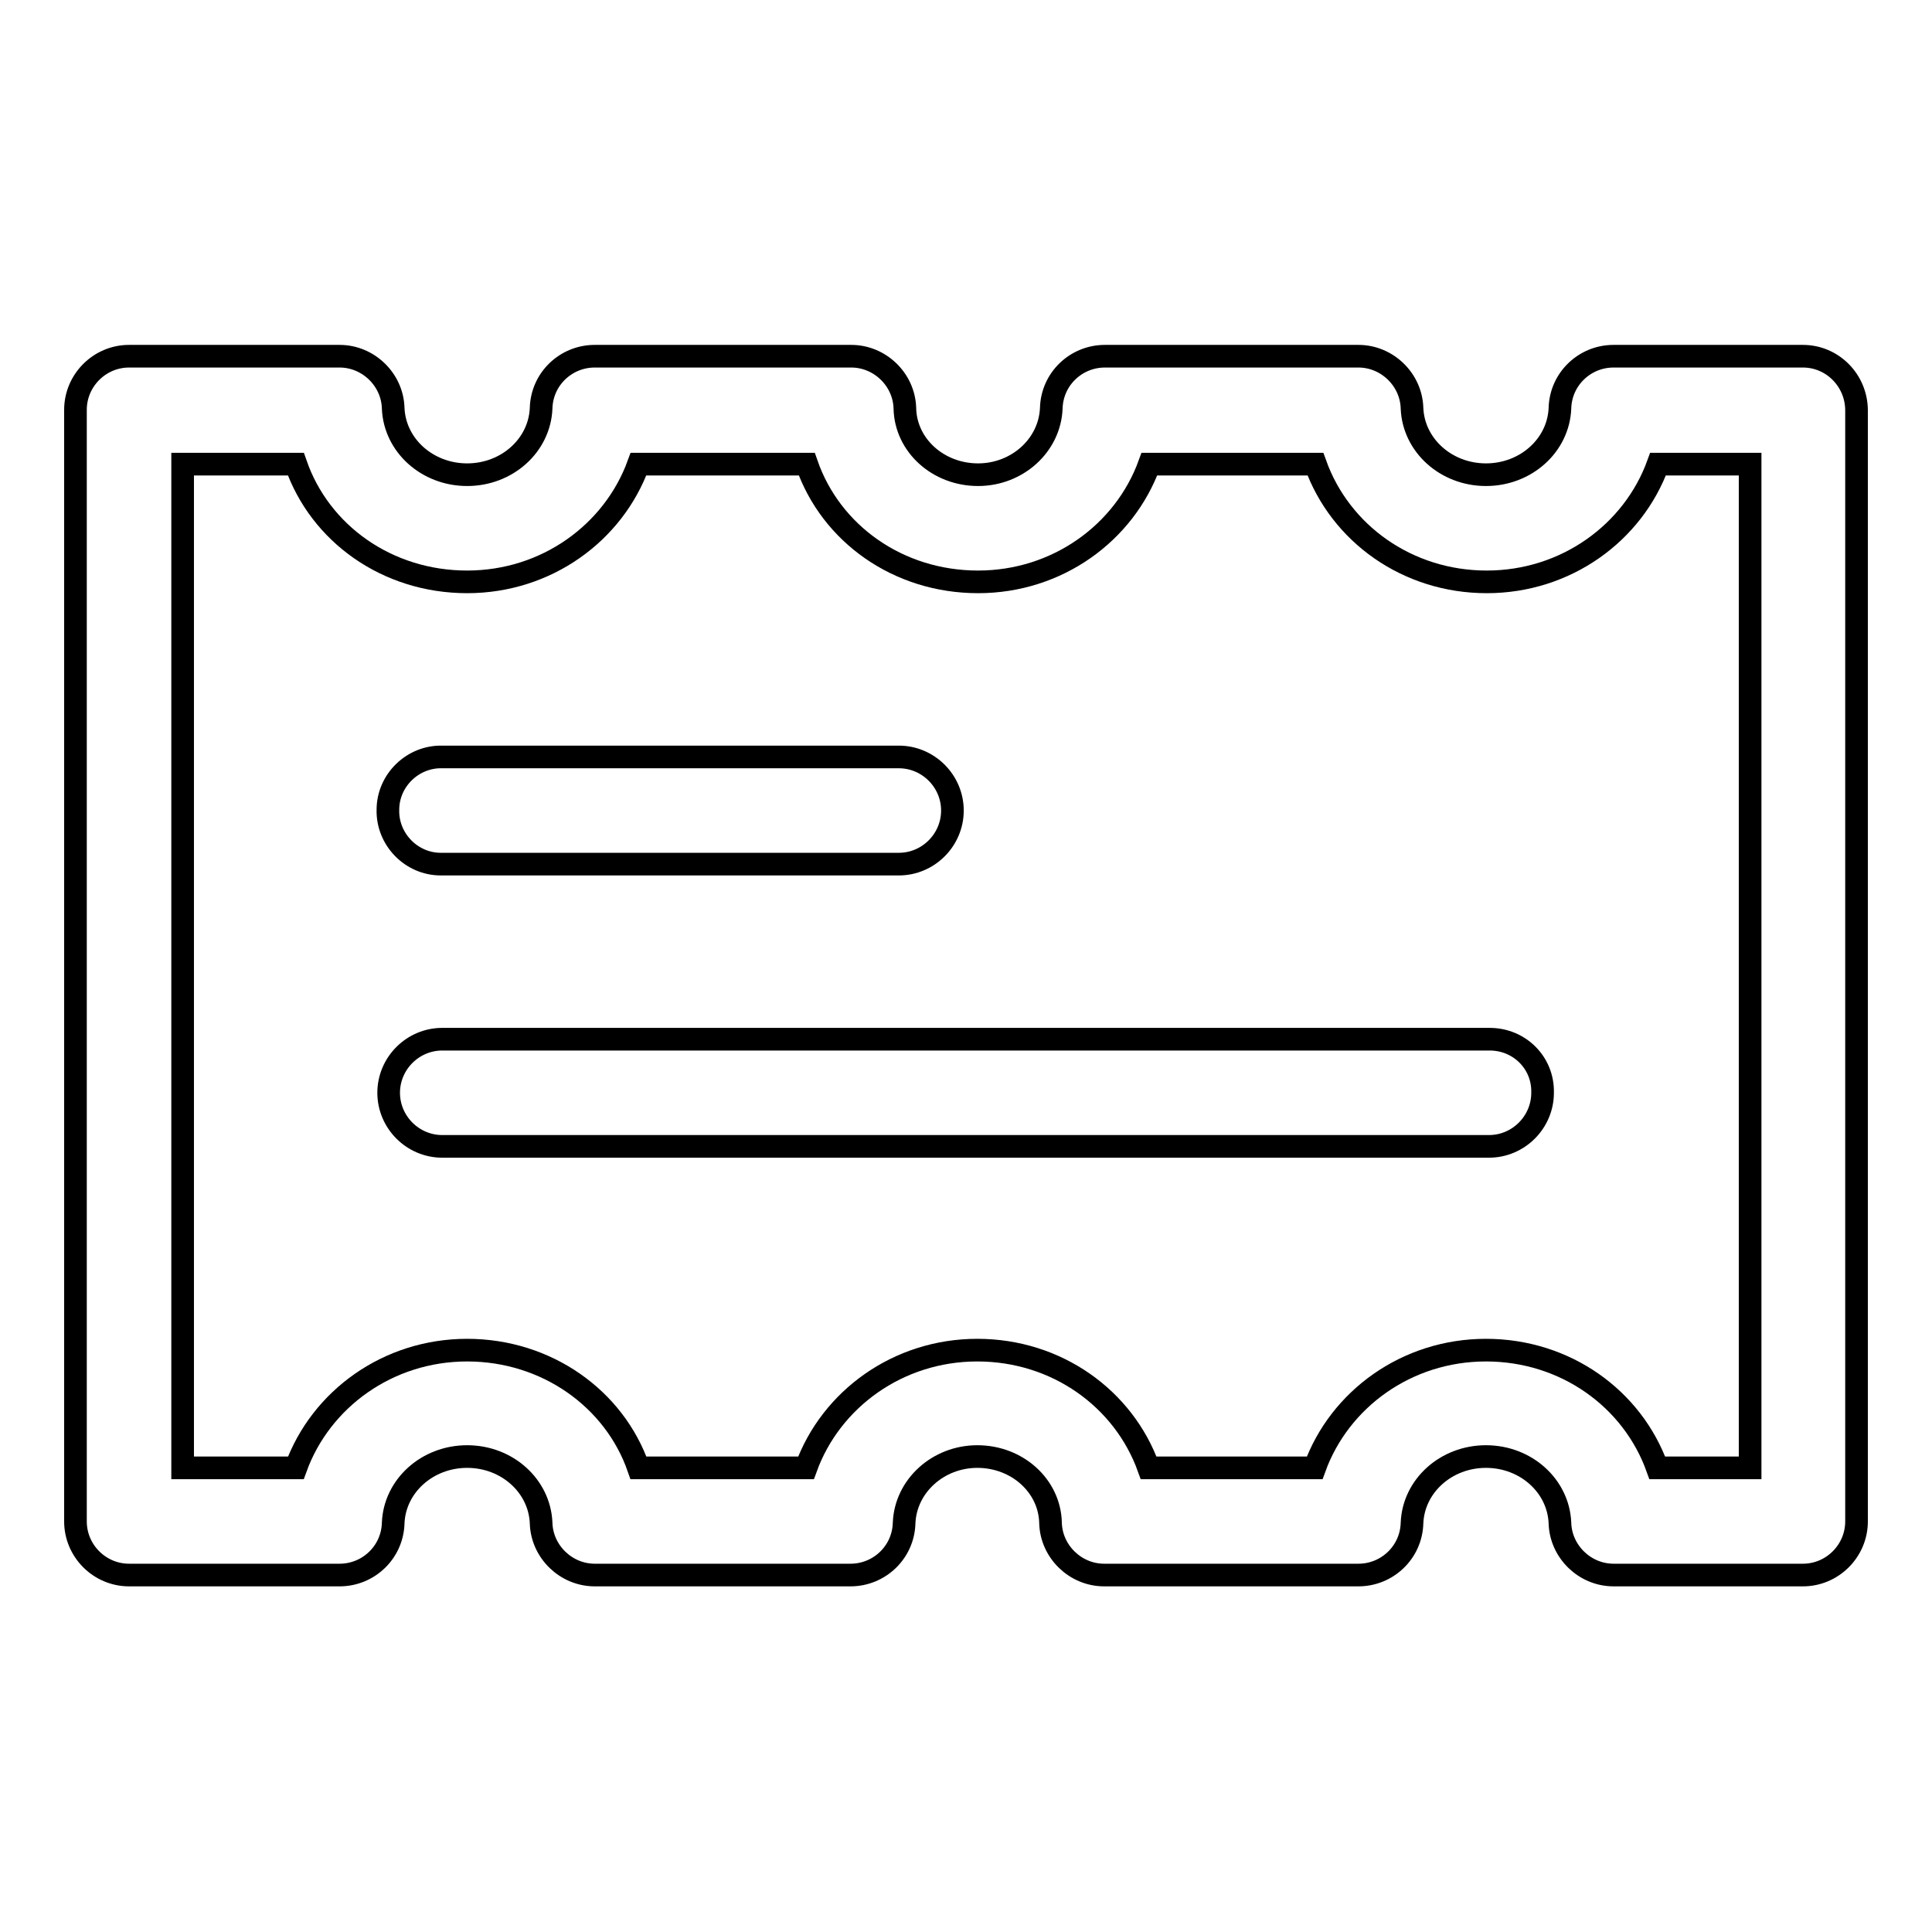
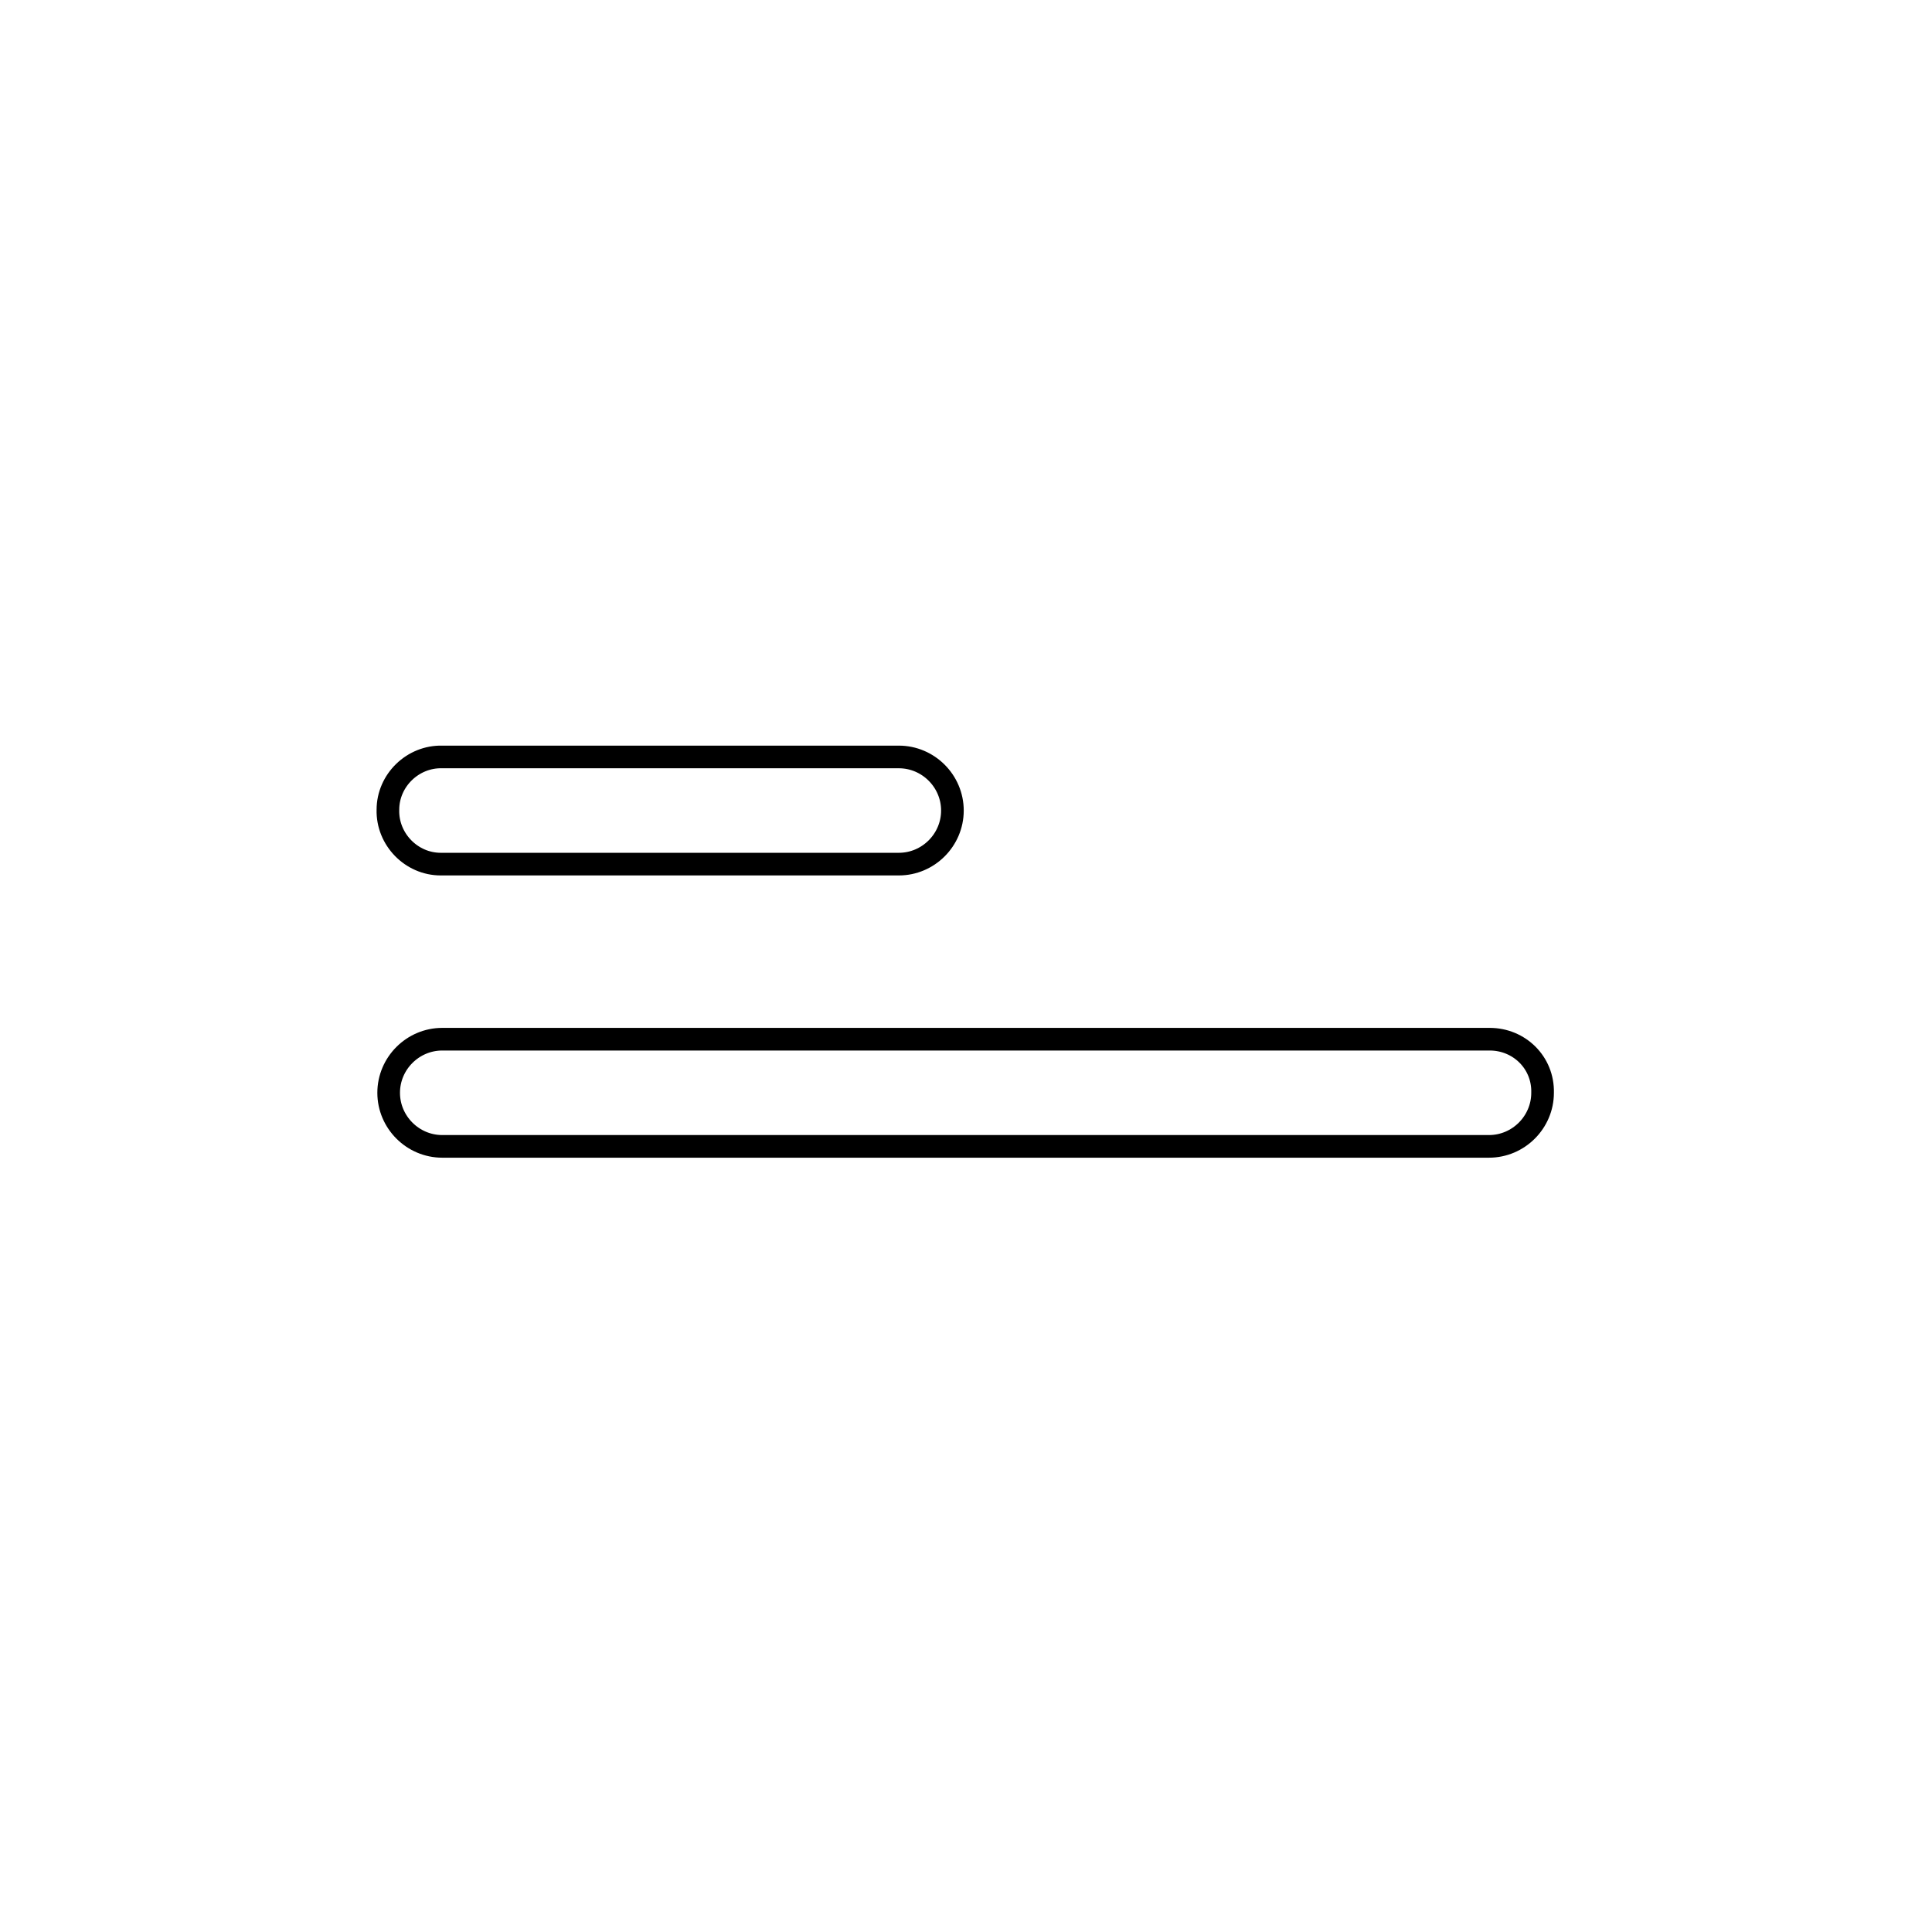
<svg xmlns="http://www.w3.org/2000/svg" version="1.1" x="0px" y="0px" viewBox="0 0 256 256" enable-background="new 0 0 256 256" xml:space="preserve">
  <g>
-     <path stroke-width="3" fill-opacity="0" stroke="#000000" d="M238.9,47.2h-25.1c-3.8,0-7,3-7.1,6.9c-0.2,4.9-4.5,8.8-9.8,8.8c-5.3,0-9.6-3.9-9.8-8.8 c-0.1-3.8-3.3-6.9-7.1-6.9h-33.6c-3.8,0-7,3-7.1,6.9c-0.2,4.9-4.5,8.8-9.7,8.8c-5.3,0-9.6-3.9-9.7-8.8c-0.1-3.8-3.3-6.9-7.1-6.9 H78.8c-3.8,0-7,3-7.1,6.9c-0.2,4.9-4.5,8.8-9.8,8.8c-5.3,0-9.6-3.9-9.8-8.8c-0.1-3.8-3.3-6.9-7.1-6.9H17.1c-3.9,0-7.1,3.2-7.1,7.1 v147.3c0,3.9,3.2,7.1,7.1,7.1c0,0,0,0,0,0H45c3.8,0,7-3,7.1-6.9c0.2-4.9,4.5-8.8,9.8-8.8c5.3,0,9.6,3.9,9.8,8.8 c0.1,3.8,3.3,6.9,7.1,6.9h33.9c3.8,0,7-3,7.1-6.9c0.2-4.9,4.5-8.8,9.7-8.8c5.3,0,9.6,3.9,9.7,8.8c0.1,3.8,3.3,6.9,7.1,6.9H180 c3.8,0,7-3,7.1-6.9c0.2-4.9,4.5-8.8,9.8-8.8c5.3,0,9.6,3.9,9.8,8.8c0.1,3.8,3.3,6.9,7.1,6.9h25.1c3.9,0,7.1-3.2,7.1-7.1 c0,0,0,0,0,0V54.4C246,50.4,242.8,47.2,238.9,47.2C238.9,47.2,238.9,47.2,238.9,47.2z M231.8,194.5h-12.2 c-3.3-9.2-12.2-15.6-22.7-15.6c-10.5,0-19.4,6.5-22.7,15.6h-22c-3.3-9.2-12.2-15.6-22.7-15.6c-10.5,0-19.4,6.5-22.7,15.6H84.6 c-3.2-9.2-12.2-15.6-22.7-15.6s-19.4,6.5-22.7,15.6h-15V61.5h15c3.2,9.2,12.1,15.6,22.7,15.6c10.5,0,19.4-6.5,22.7-15.6h22.3 c3.2,9.2,12.1,15.6,22.7,15.6c10.5,0,19.4-6.5,22.7-15.6h22c3.3,9.2,12.2,15.6,22.7,15.6c10.5,0,19.4-6.5,22.7-15.6h12.2V194.5 L231.8,194.5z" />
    <path stroke-width="3" fill-opacity="0" stroke="#000000" d="M197.4,137.7H58.6c-3.9,0-7.1,3.2-7.1,7.1c0,3.9,3.2,7.1,7.1,7.1h138.7c3.9,0,7.1-3.2,7.1-7.1c0,0,0,0,0,0 C204.5,140.8,201.3,137.7,197.4,137.7C197.4,137.7,197.4,137.7,197.4,137.7z M58.6,114.5h60.5c3.9,0,7.1-3.2,7.1-7.1 s-3.2-7.1-7.1-7.1H58.6c-3.9-0.1-7.2,3.1-7.2,7c-0.1,3.9,3.1,7.2,7,7.2C58.5,114.5,58.6,114.5,58.6,114.5z" />
  </g>
</svg>